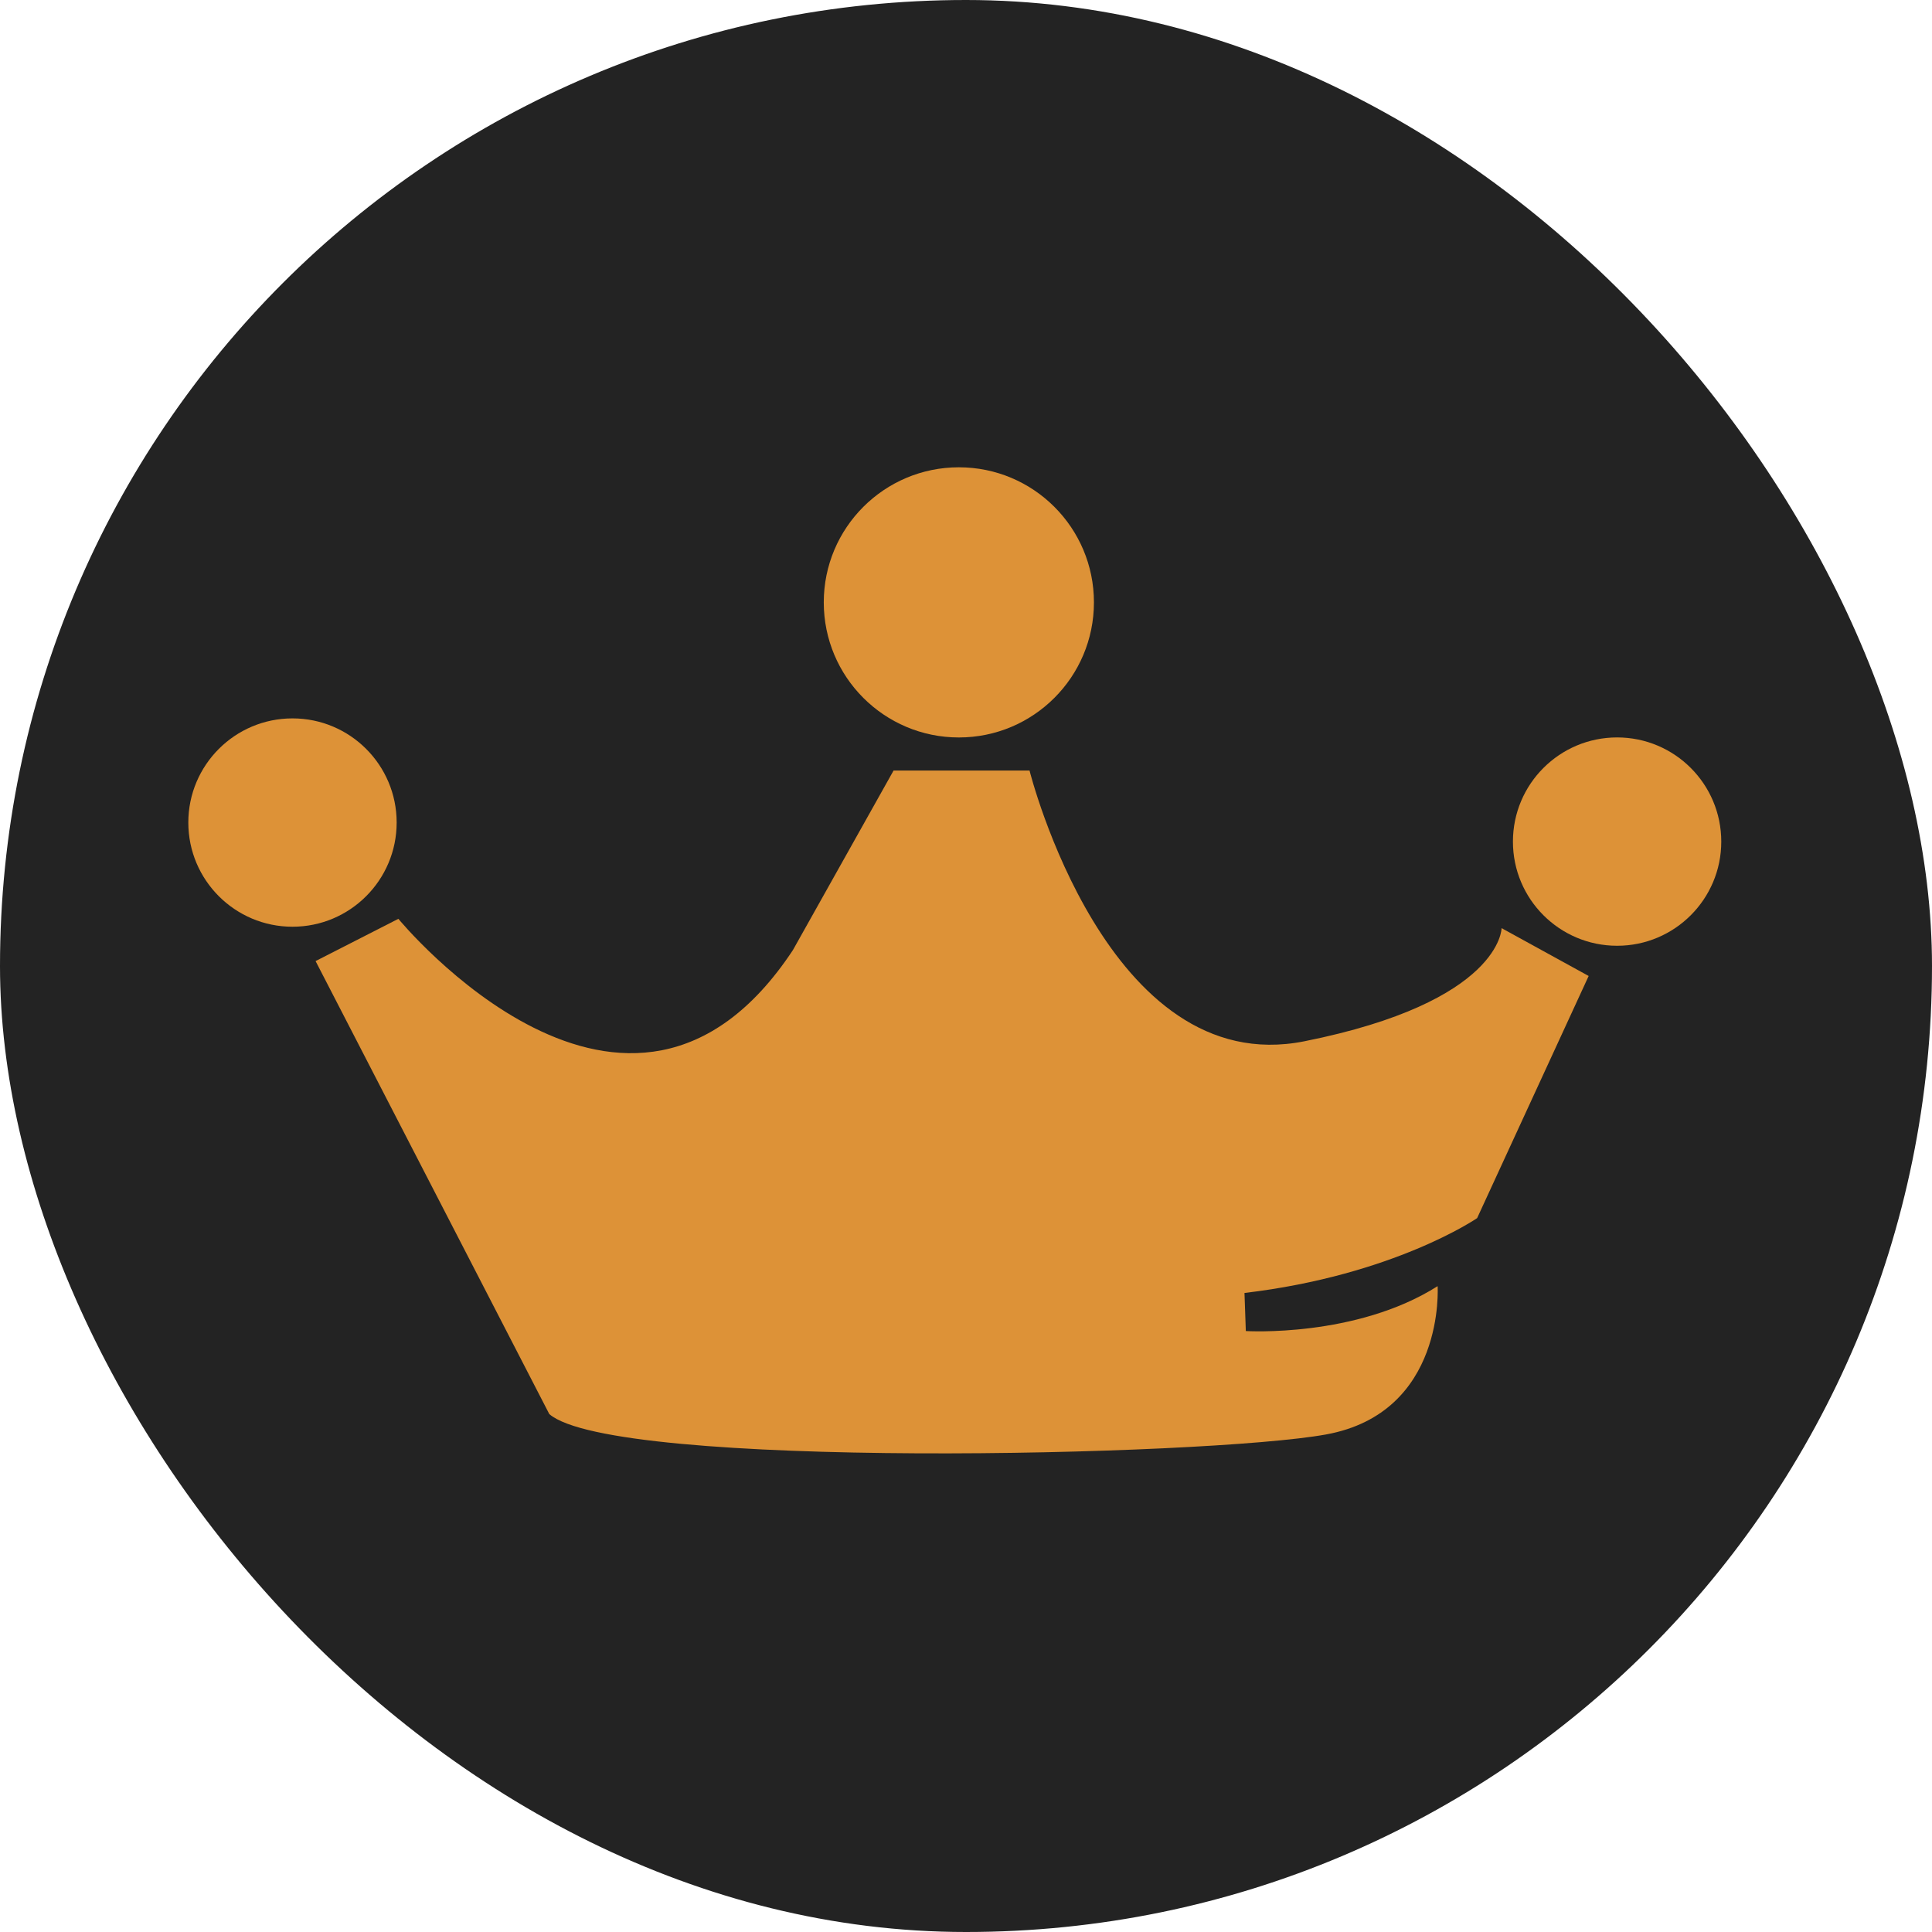
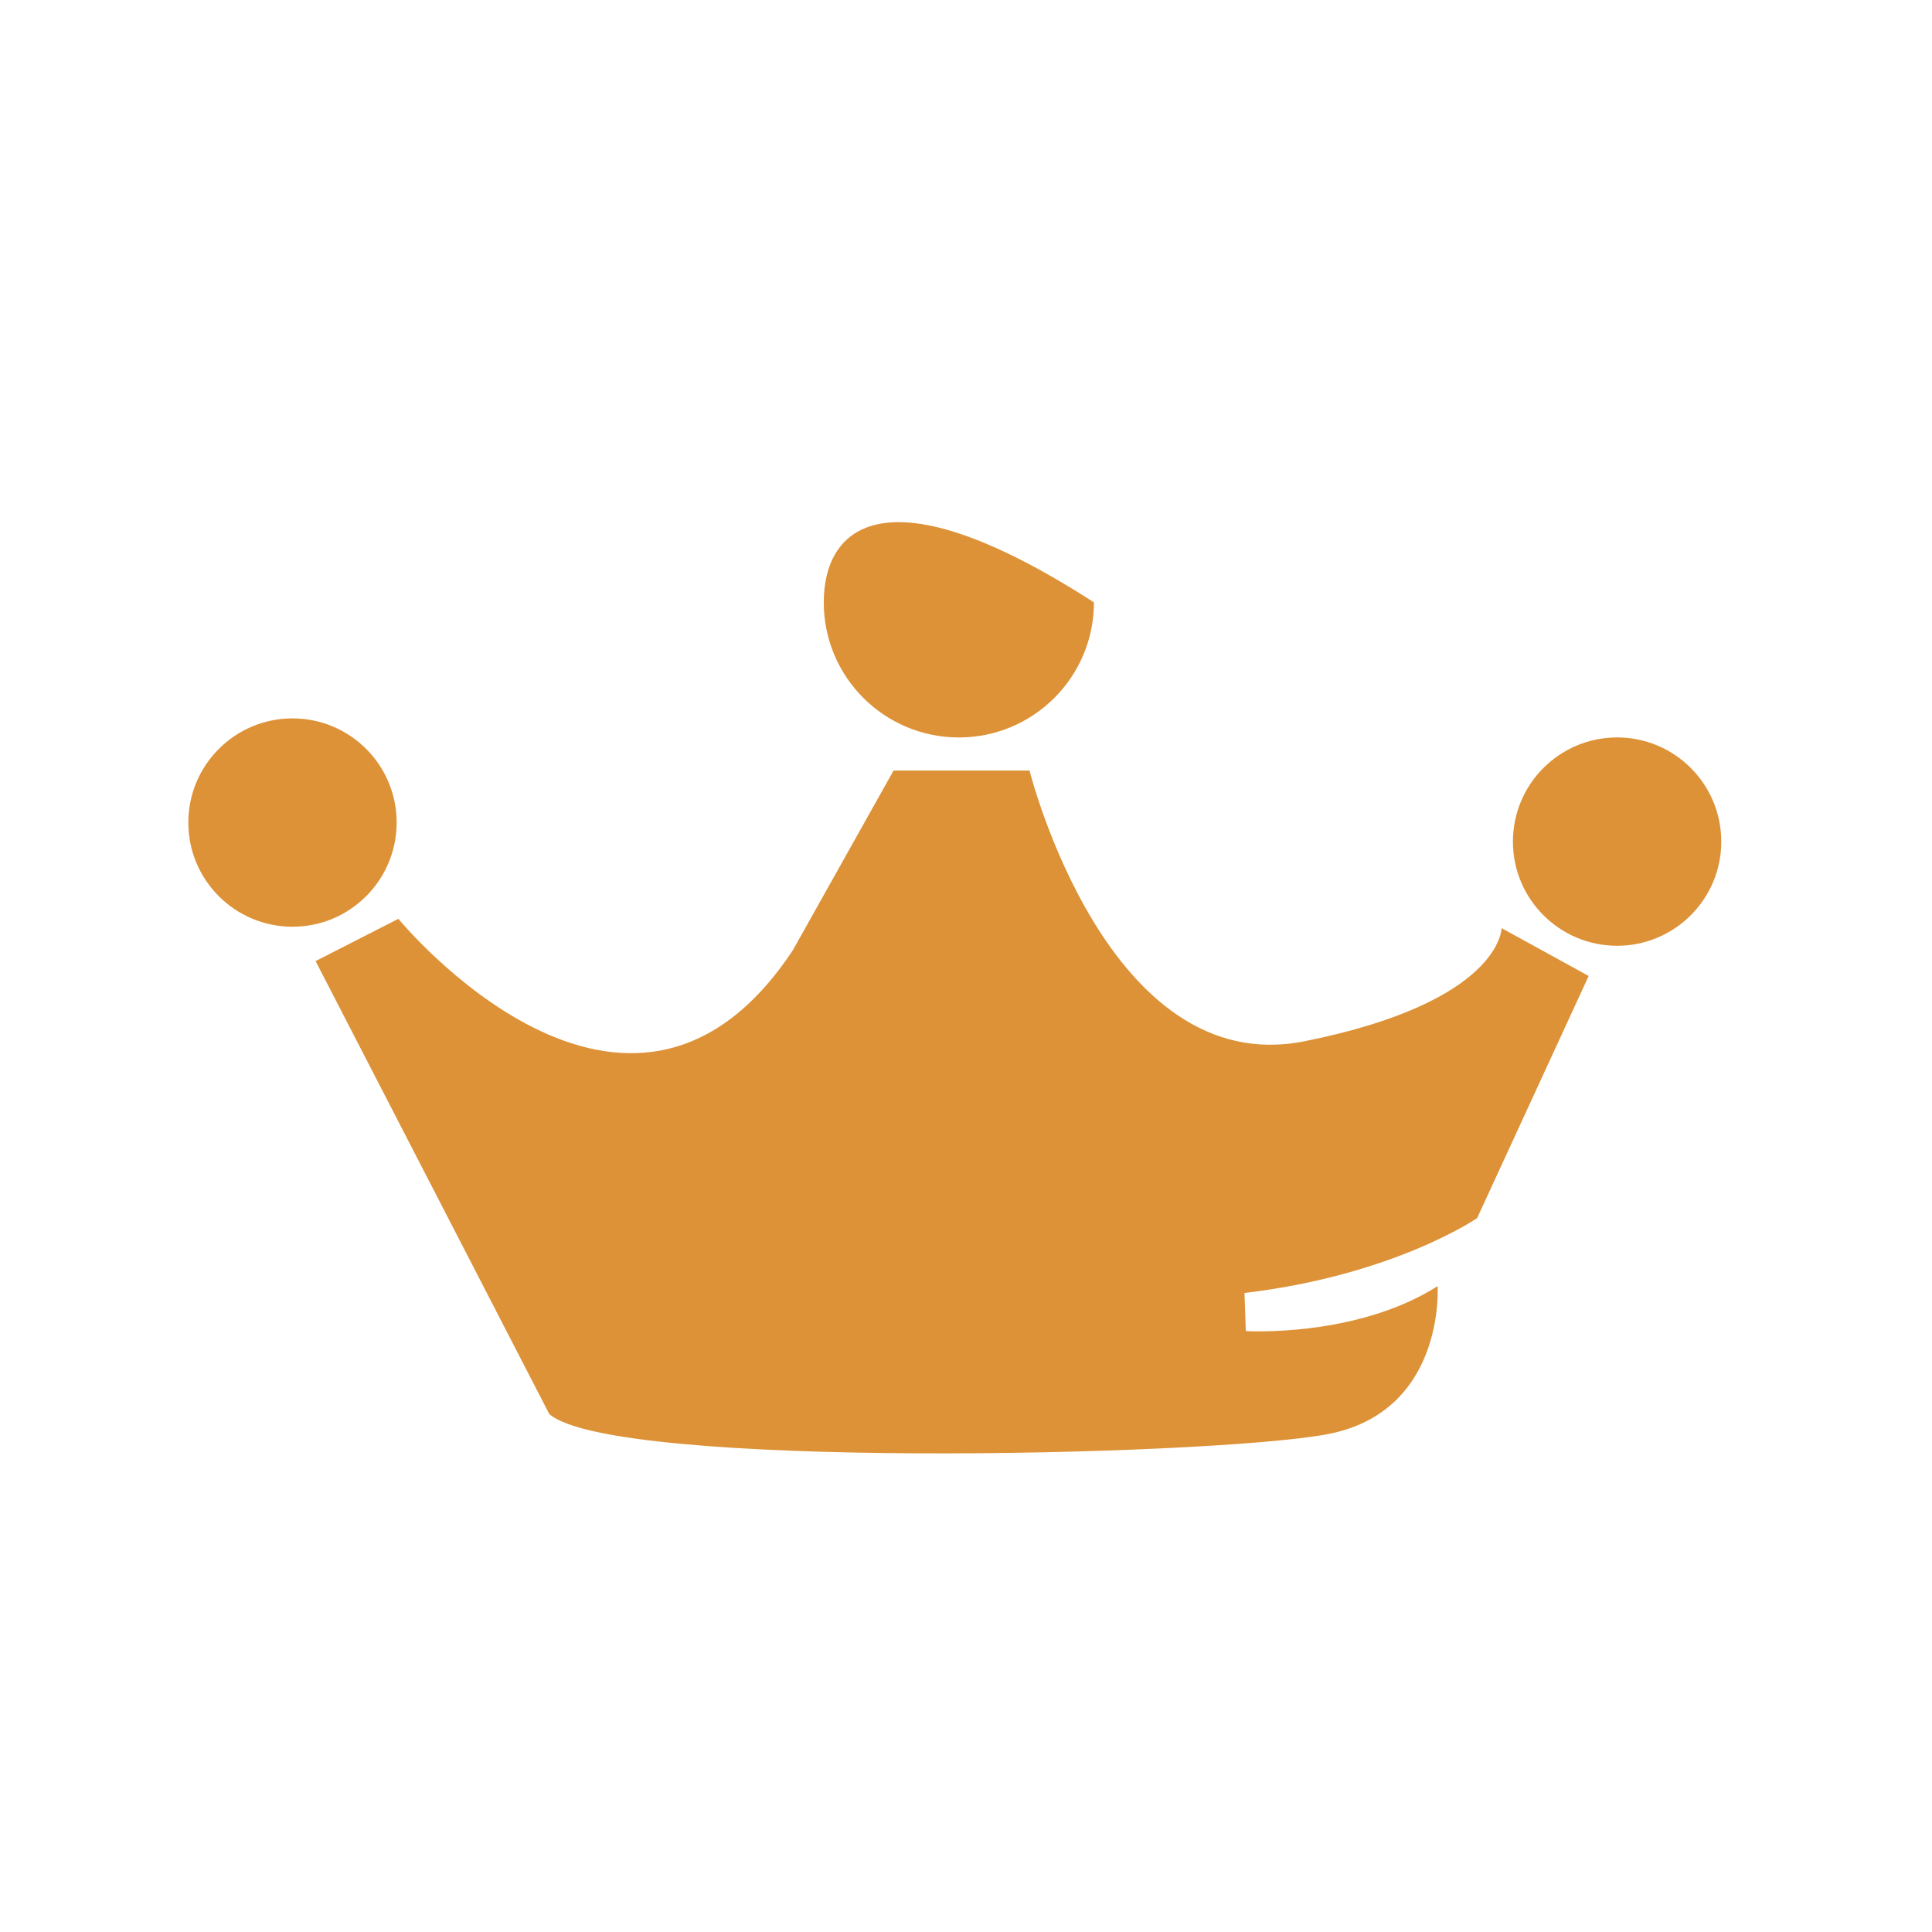
<svg xmlns="http://www.w3.org/2000/svg" width="55" height="55" viewBox="0 0 55 55" fill="none">
-   <rect width="55" height="55" rx="27.5" fill="#232323" />
  <path d="M11.341 26.157C11.341 26.157 17.886 34.135 22.572 27.048L25.438 21.936H29.309C29.309 21.936 31.516 30.765 37.133 29.643C42.749 28.52 42.747 26.422 42.747 26.422L45.226 27.784L42.051 34.677C42.051 34.677 39.688 36.304 35.428 36.808L35.466 37.892C35.466 37.892 38.603 38.087 40.926 36.614C40.926 36.614 41.158 40.215 37.751 40.836C34.343 41.456 17.458 41.842 15.637 40.255L8.984 27.36L11.341 26.157Z" fill="#DD9237" />
  <path d="M8.327 26.382C9.964 26.382 11.292 25.054 11.292 23.416C11.292 21.779 9.964 20.451 8.327 20.451C6.689 20.451 5.361 21.779 5.361 23.416C5.361 25.054 6.689 26.382 8.327 26.382Z" fill="#DD9237" />
  <path d="M46.036 26.924C47.673 26.924 49.001 25.596 49.001 23.959C49.001 22.321 47.673 20.993 46.036 20.993C44.398 20.993 43.07 22.321 43.07 23.959C43.07 25.596 44.398 26.924 46.036 26.924Z" fill="#DD9237" />
-   <path d="M27.297 20.994C29.421 20.994 31.142 19.272 31.142 17.148C31.142 15.024 29.421 13.303 27.297 13.303C25.173 13.303 23.451 15.024 23.451 17.148C23.451 19.272 25.173 20.994 27.297 20.994Z" fill="#DD9237" />
+   <path d="M27.297 20.994C29.421 20.994 31.142 19.272 31.142 17.148C25.173 13.303 23.451 15.024 23.451 17.148C23.451 19.272 25.173 20.994 27.297 20.994Z" fill="#DD9237" />
</svg>